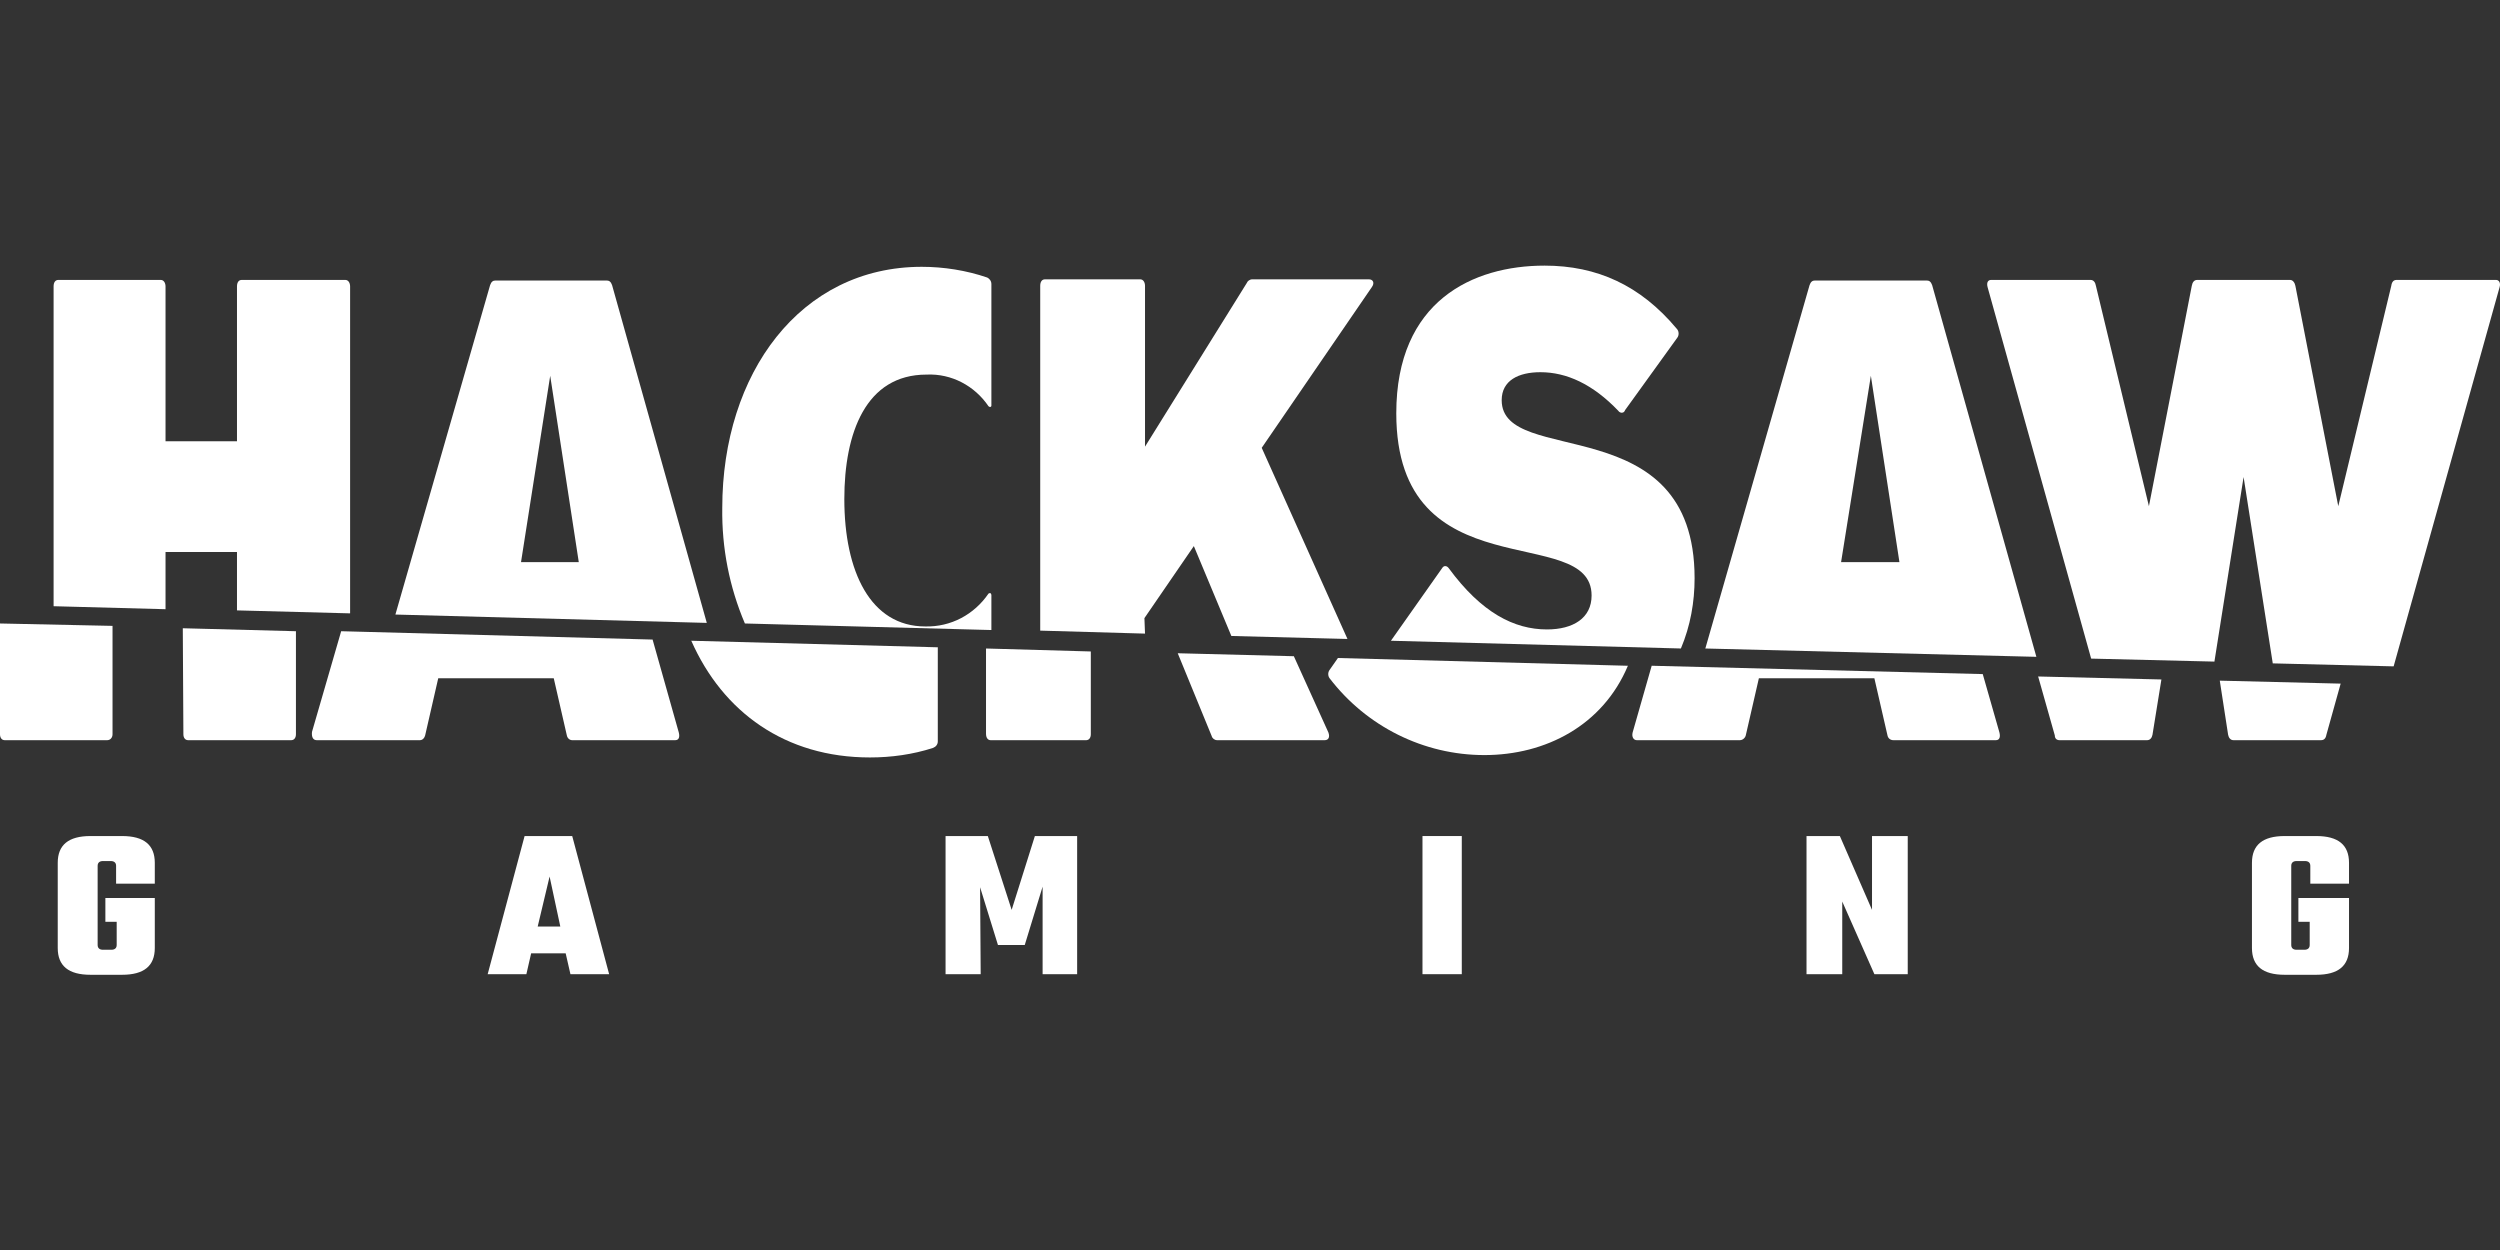
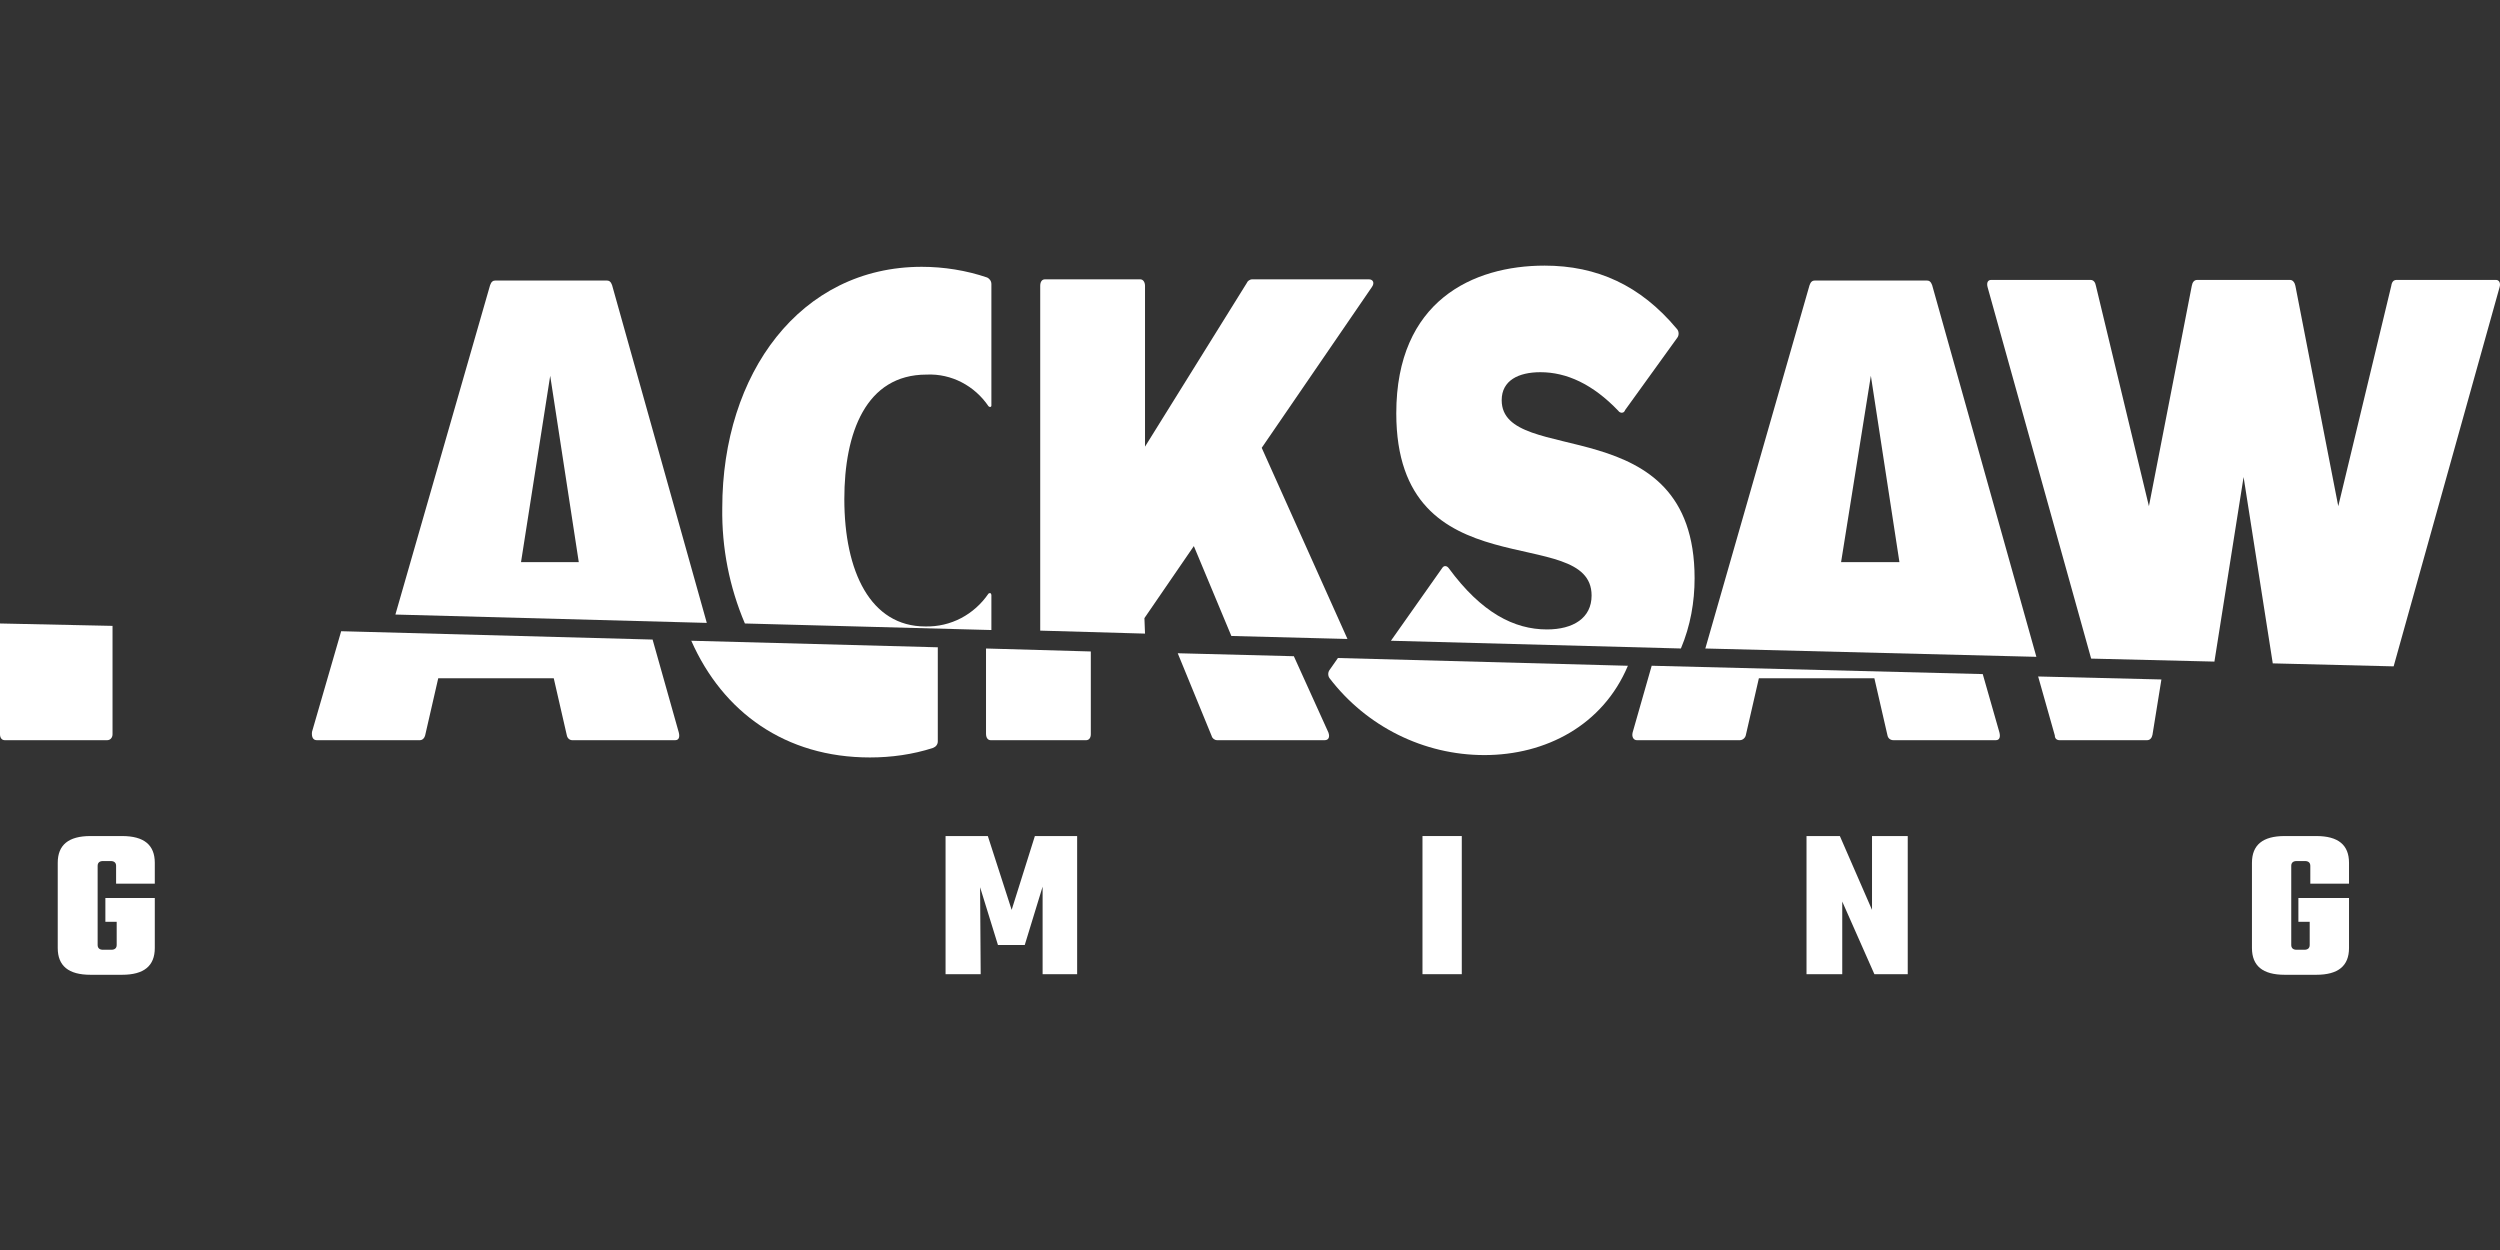
<svg xmlns="http://www.w3.org/2000/svg" width="160" height="80" viewBox="0 0 160 80" fill="none">
  <rect x="0" y="0" width="160" height="80" fill="#333333" stroke="none" />
  <g clip-path="url(#clip0_1534_38261)">
-     <path d="M10.594 35.33H15.167V39.065L22.407 39.255V18.334C22.407 18.106 22.293 17.915 22.102 17.915H15.472C15.281 17.915 15.167 18.067 15.167 18.334V28.242H10.594V18.334C10.594 18.106 10.48 17.915 10.289 17.915H3.735C3.544 17.915 3.43 18.067 3.43 18.334V38.798L10.594 38.989V35.33Z" fill="white" />
    <path d="M39.176 18.258C39.1 18.029 38.985 17.953 38.833 17.953H31.707C31.554 17.953 31.44 18.029 31.364 18.258L25.305 39.331L45.235 39.865L39.176 18.258ZM33.345 35.978L35.213 24.05L37.042 35.978H33.345Z" fill="white" />
    <path d="M73.243 39.56L76.406 34.949L78.807 40.703L86.238 40.894L80.75 28.661L87.8 18.372C87.991 18.106 87.876 17.877 87.61 17.877H80.141C79.988 17.877 79.836 17.991 79.798 18.106L73.281 28.585V18.296C73.281 18.067 73.167 17.877 72.976 17.877H66.879C66.689 17.877 66.574 18.029 66.574 18.296V40.36L73.281 40.551L73.243 39.56Z" fill="white" />
    <path d="M108.454 37.007C108.454 26.032 96.108 29.957 96.108 25.612C96.108 24.355 97.175 23.821 98.585 23.821C100.261 23.821 101.938 24.583 103.577 26.298C103.653 26.413 103.805 26.451 103.92 26.375C103.958 26.336 103.996 26.298 103.996 26.26L107.349 21.611C107.464 21.459 107.464 21.192 107.311 21.039C104.987 18.258 102.205 17 98.851 17C94.278 17 89.362 19.248 89.362 26.451C89.362 37.959 101.862 33.386 101.862 38.112C101.862 39.56 100.68 40.284 99.004 40.284C96.908 40.284 94.812 39.217 92.716 36.359C92.602 36.206 92.411 36.168 92.297 36.359L89.019 41.008L107.578 41.503C108.188 40.055 108.454 38.531 108.454 37.007Z" fill="white" />
    <path d="M123.66 18.258C123.583 18.029 123.469 17.953 123.317 17.953H116.152C116 17.953 115.886 18.029 115.809 18.258L109.141 41.504L130.328 42.037L123.66 18.258ZM117.829 35.978L119.735 24.05L121.564 35.978H117.829Z" fill="white" />
    <path d="M143.59 30.529L145.457 42.456L153.193 42.647L159.976 18.372C160.052 18.106 159.938 17.915 159.747 17.915H153.383C153.193 17.915 153.079 18.029 153.041 18.296L149.649 32.396L146.905 18.296C146.867 18.106 146.753 17.915 146.562 17.915H140.617C140.427 17.915 140.313 18.067 140.274 18.296L137.531 32.396L134.139 18.296C134.101 18.067 133.987 17.915 133.796 17.915H127.432C127.242 17.915 127.127 18.067 127.204 18.372L133.834 42.151L141.723 42.342L143.59 30.529Z" fill="white" />
    <path d="M63.449 38.074C63.449 38.035 63.411 37.959 63.373 37.959C63.335 37.959 63.297 37.959 63.259 37.997C62.344 39.331 60.858 40.131 59.219 40.093C55.714 40.093 54.037 36.587 54.037 31.938C54.037 27.708 55.409 23.974 59.296 23.974C60.896 23.897 62.382 24.698 63.259 25.993C63.297 26.032 63.373 26.07 63.411 26.032C63.449 25.993 63.449 25.993 63.449 25.955V18.181C63.449 17.991 63.335 17.838 63.183 17.762C61.849 17.305 60.401 17.076 58.991 17.076C51.217 17.076 46.225 23.897 46.225 32.51C46.187 35.063 46.682 37.578 47.673 39.903L63.449 40.322V38.074Z" fill="white" />
-     <path d="M11.737 46.991C11.737 47.22 11.852 47.372 12.042 47.372H18.635C18.825 47.372 18.94 47.22 18.94 46.991V40.398L11.699 40.208L11.737 46.991Z" fill="white" />
    <path d="M0.305 47.372H6.859C7.05 47.372 7.202 47.22 7.202 46.991V40.056L0 39.903V46.991C0 47.22 0.114 47.372 0.305 47.372Z" fill="white" />
    <path d="M20.273 47.372H26.866C27.056 47.372 27.171 47.22 27.209 47.067L28.047 43.409H35.44L36.278 47.067C36.316 47.258 36.469 47.372 36.621 47.372H43.214C43.442 47.372 43.519 47.182 43.442 46.877L41.766 40.932L21.835 40.398L19.968 46.839C19.93 47.182 20.044 47.372 20.273 47.372Z" fill="white" />
    <path d="M77.547 47.105C77.585 47.257 77.738 47.371 77.89 47.371H84.788C85.016 47.371 85.13 47.181 85.016 46.876L82.806 41.998L75.375 41.808L77.547 47.105Z" fill="white" />
    <path d="M63.41 47.373H69.507C69.698 47.373 69.812 47.22 69.812 46.991V41.694L63.105 41.504V46.953C63.105 47.22 63.22 47.373 63.41 47.373Z" fill="white" />
    <path d="M85.094 43.409C87.456 46.496 91.115 48.325 95.001 48.325C98.927 48.325 102.585 46.419 104.185 42.609L85.627 42.113L85.094 42.875C84.979 43.028 84.979 43.257 85.094 43.409Z" fill="white" />
    <path d="M104.756 47.372H111.348C111.539 47.372 111.691 47.219 111.729 47.067L112.568 43.409H119.96L120.799 47.067C120.837 47.258 120.989 47.372 121.18 47.372H127.734C127.963 47.372 128.039 47.181 127.963 46.877L126.896 43.142L105.708 42.608L104.489 46.877C104.413 47.181 104.565 47.372 104.756 47.372Z" fill="white" />
-     <path d="M142.6 47.029C142.638 47.22 142.752 47.372 142.943 47.372H148.545C148.735 47.372 148.85 47.258 148.888 47.029L149.802 43.752L142.066 43.562L142.6 47.029Z" fill="white" />
    <path d="M131.813 47.372H137.415C137.606 47.372 137.72 47.22 137.758 47.029L138.33 43.486L130.441 43.295L131.508 47.068C131.508 47.258 131.623 47.372 131.813 47.372Z" fill="white" />
    <path d="M55.675 48.477C57.046 48.477 58.418 48.286 59.714 47.867C59.904 47.791 60.019 47.639 60.019 47.448V41.427L44.242 41.008C46.262 45.581 50.263 48.477 55.675 48.477Z" fill="white" />
    <path d="M9.907 56.555H7.43V55.412C7.43 55.222 7.316 55.107 7.087 55.107H6.591C6.363 55.107 6.249 55.222 6.249 55.412V60.48C6.249 60.671 6.363 60.785 6.591 60.785H7.125C7.354 60.785 7.468 60.671 7.468 60.48V58.994H6.744V57.47H9.907V60.671C9.907 61.814 9.221 62.386 7.811 62.386H5.791C4.381 62.386 3.695 61.814 3.695 60.671V55.222C3.695 54.078 4.381 53.507 5.791 53.507H7.811C9.221 53.507 9.907 54.078 9.907 55.222V56.555Z" fill="white" />
-     <path d="M36.508 62.348L36.203 61.014H33.993L33.688 62.348H31.211L33.574 53.507H36.622L38.985 62.348H36.508ZM34.412 59.299H35.86L35.174 56.098L34.412 59.299Z" fill="white" />
    <path d="M62.764 62.348H60.516V53.507H63.221L64.746 58.232L66.232 53.507H68.937V62.348H66.727V56.746L65.584 60.48H63.869L62.726 56.784L62.764 62.348Z" fill="white" />
    <path d="M91.039 53.507H93.554V62.348H91.039V53.507Z" fill="white" />
    <path d="M119.809 53.507H122.095V62.348H119.961L117.904 57.699V62.348H115.617V53.507H117.751L119.809 58.232V53.507Z" fill="white" />
    <path d="M150.337 56.555H147.86V55.412C147.86 55.222 147.745 55.107 147.517 55.107H146.983C146.754 55.107 146.64 55.222 146.64 55.412V60.48C146.64 60.671 146.754 60.785 146.983 60.785H147.478C147.707 60.785 147.821 60.671 147.821 60.48V58.994H147.097V57.47H150.337V60.671C150.337 61.814 149.651 62.386 148.241 62.386H146.221C144.811 62.386 144.125 61.814 144.125 60.671V55.222C144.125 54.078 144.811 53.507 146.221 53.507H148.241C149.651 53.507 150.337 54.078 150.337 55.222V56.555Z" fill="white" />
  </g>
  <defs>
    <clipPath id="clip0_1534_38261">
      <rect width="160" height="80" fill="white" />
    </clipPath>
  </defs>
</svg>